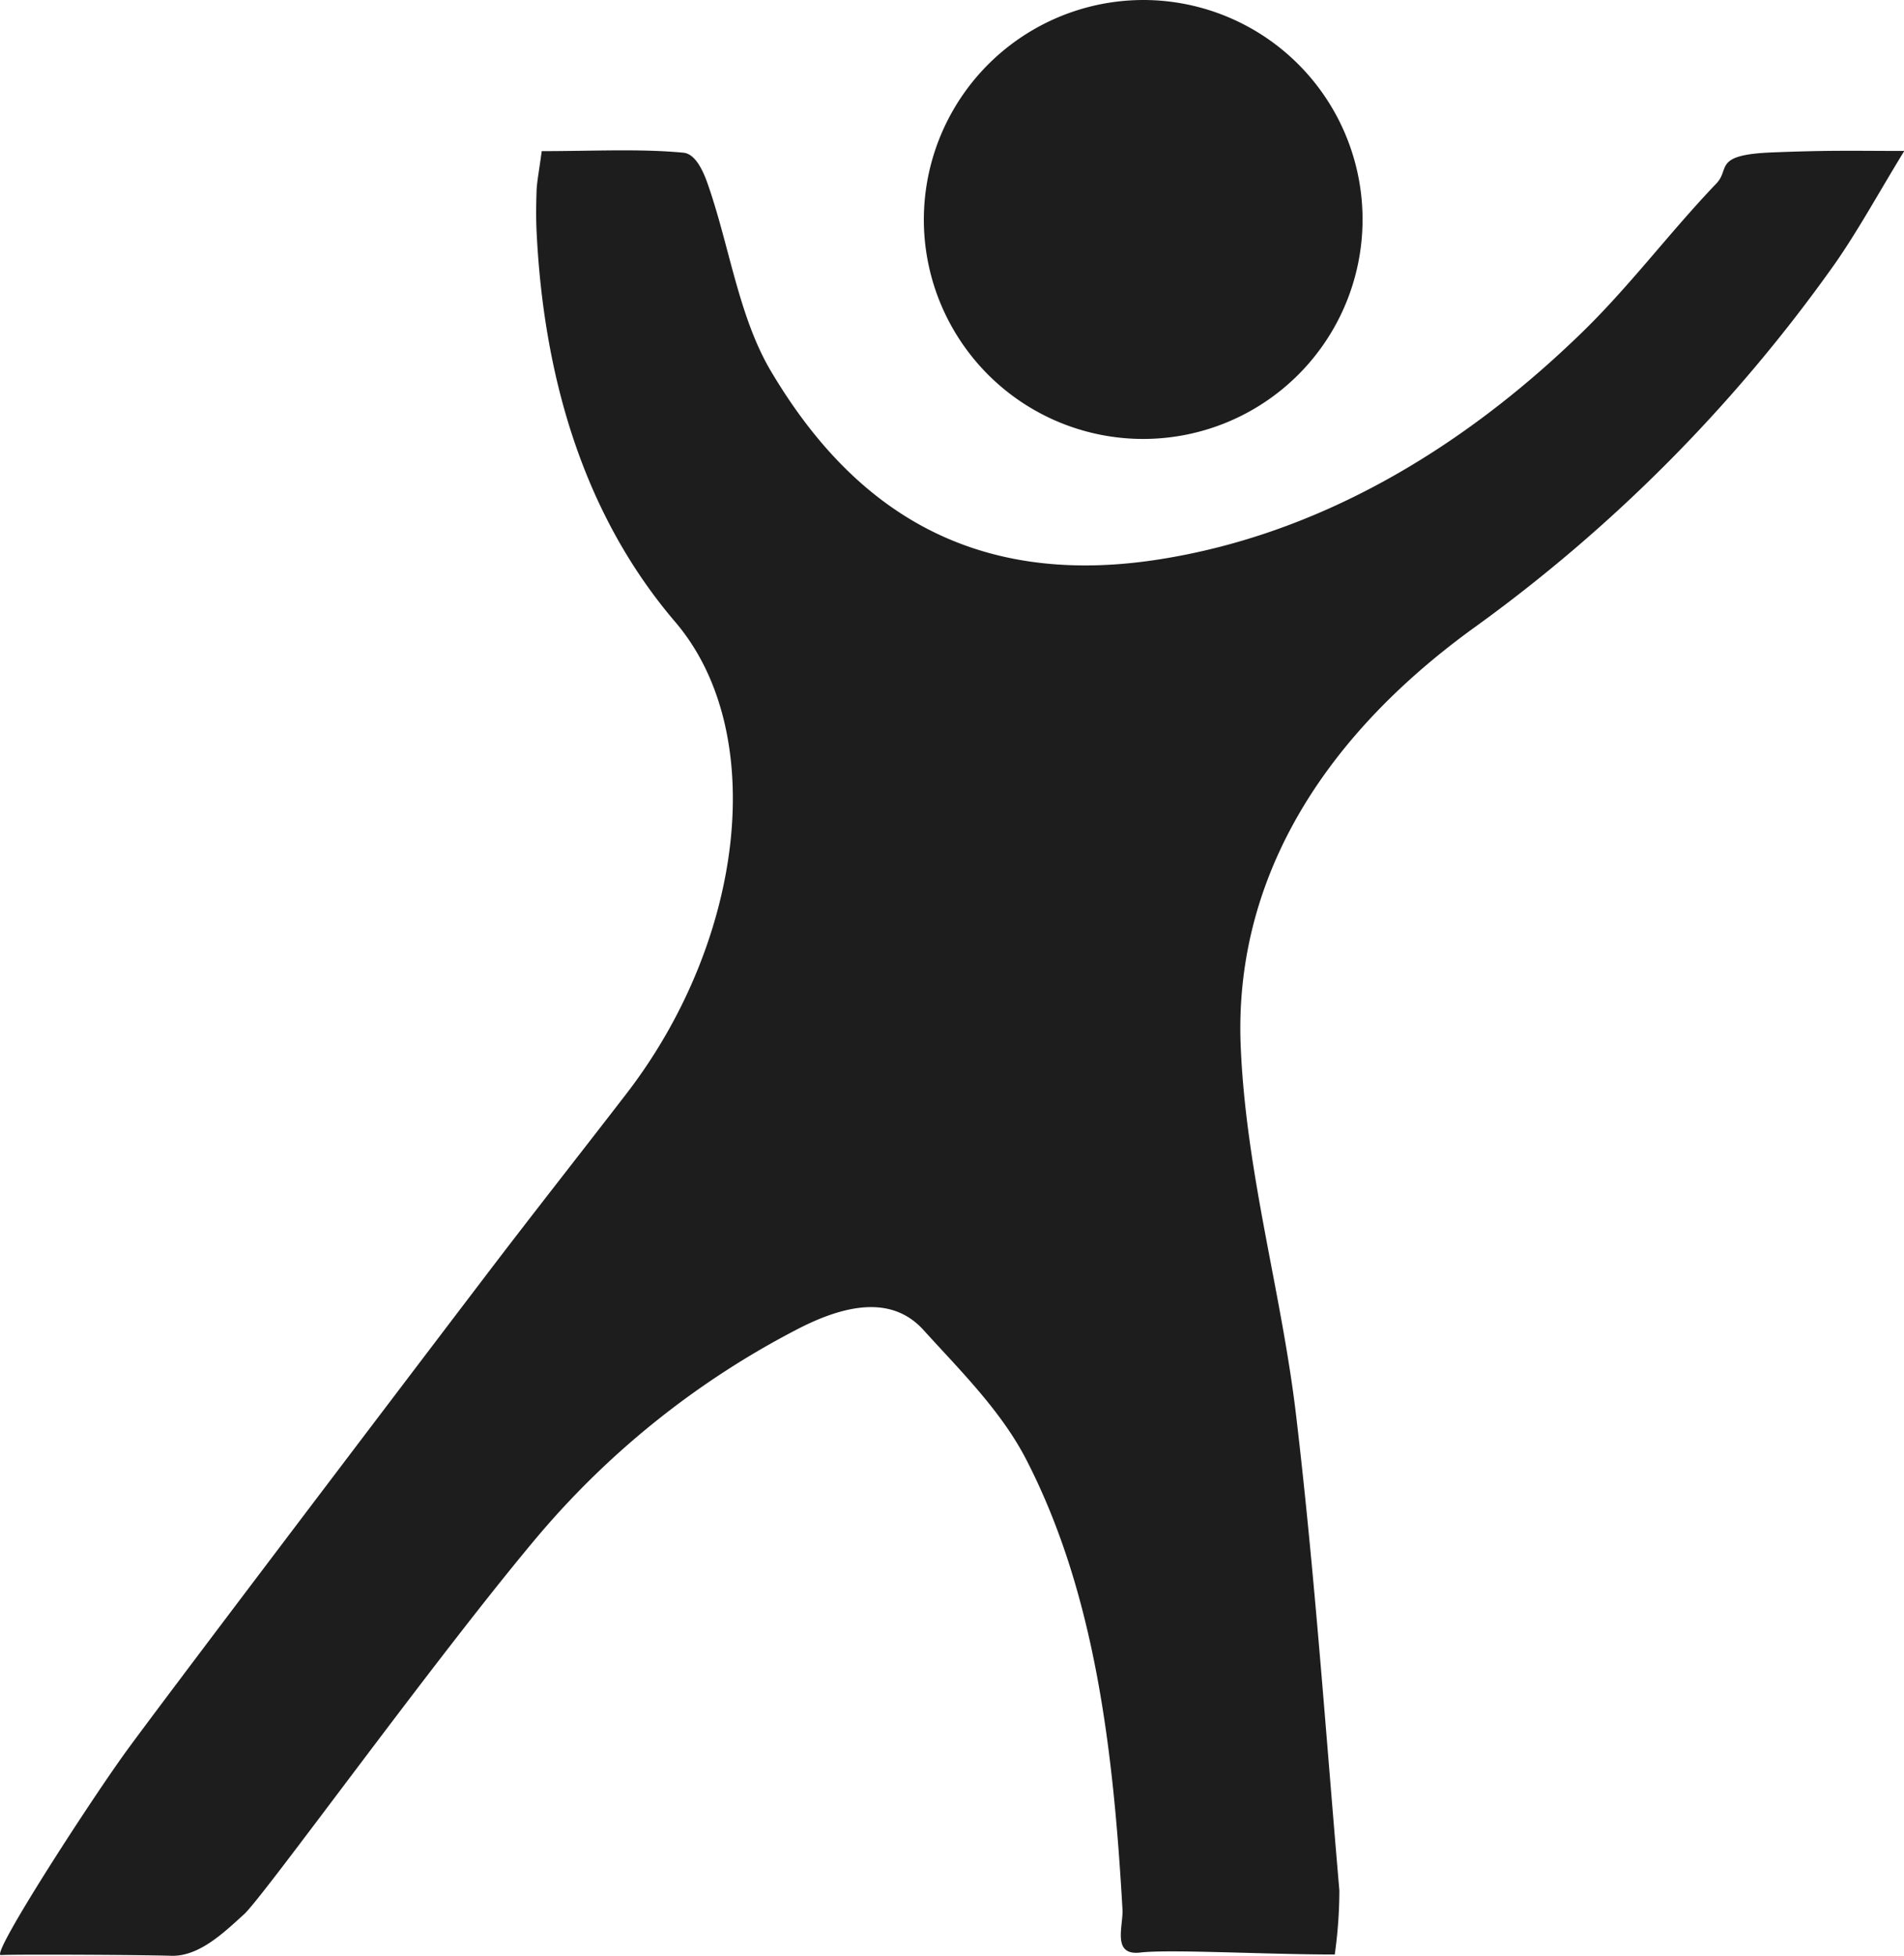
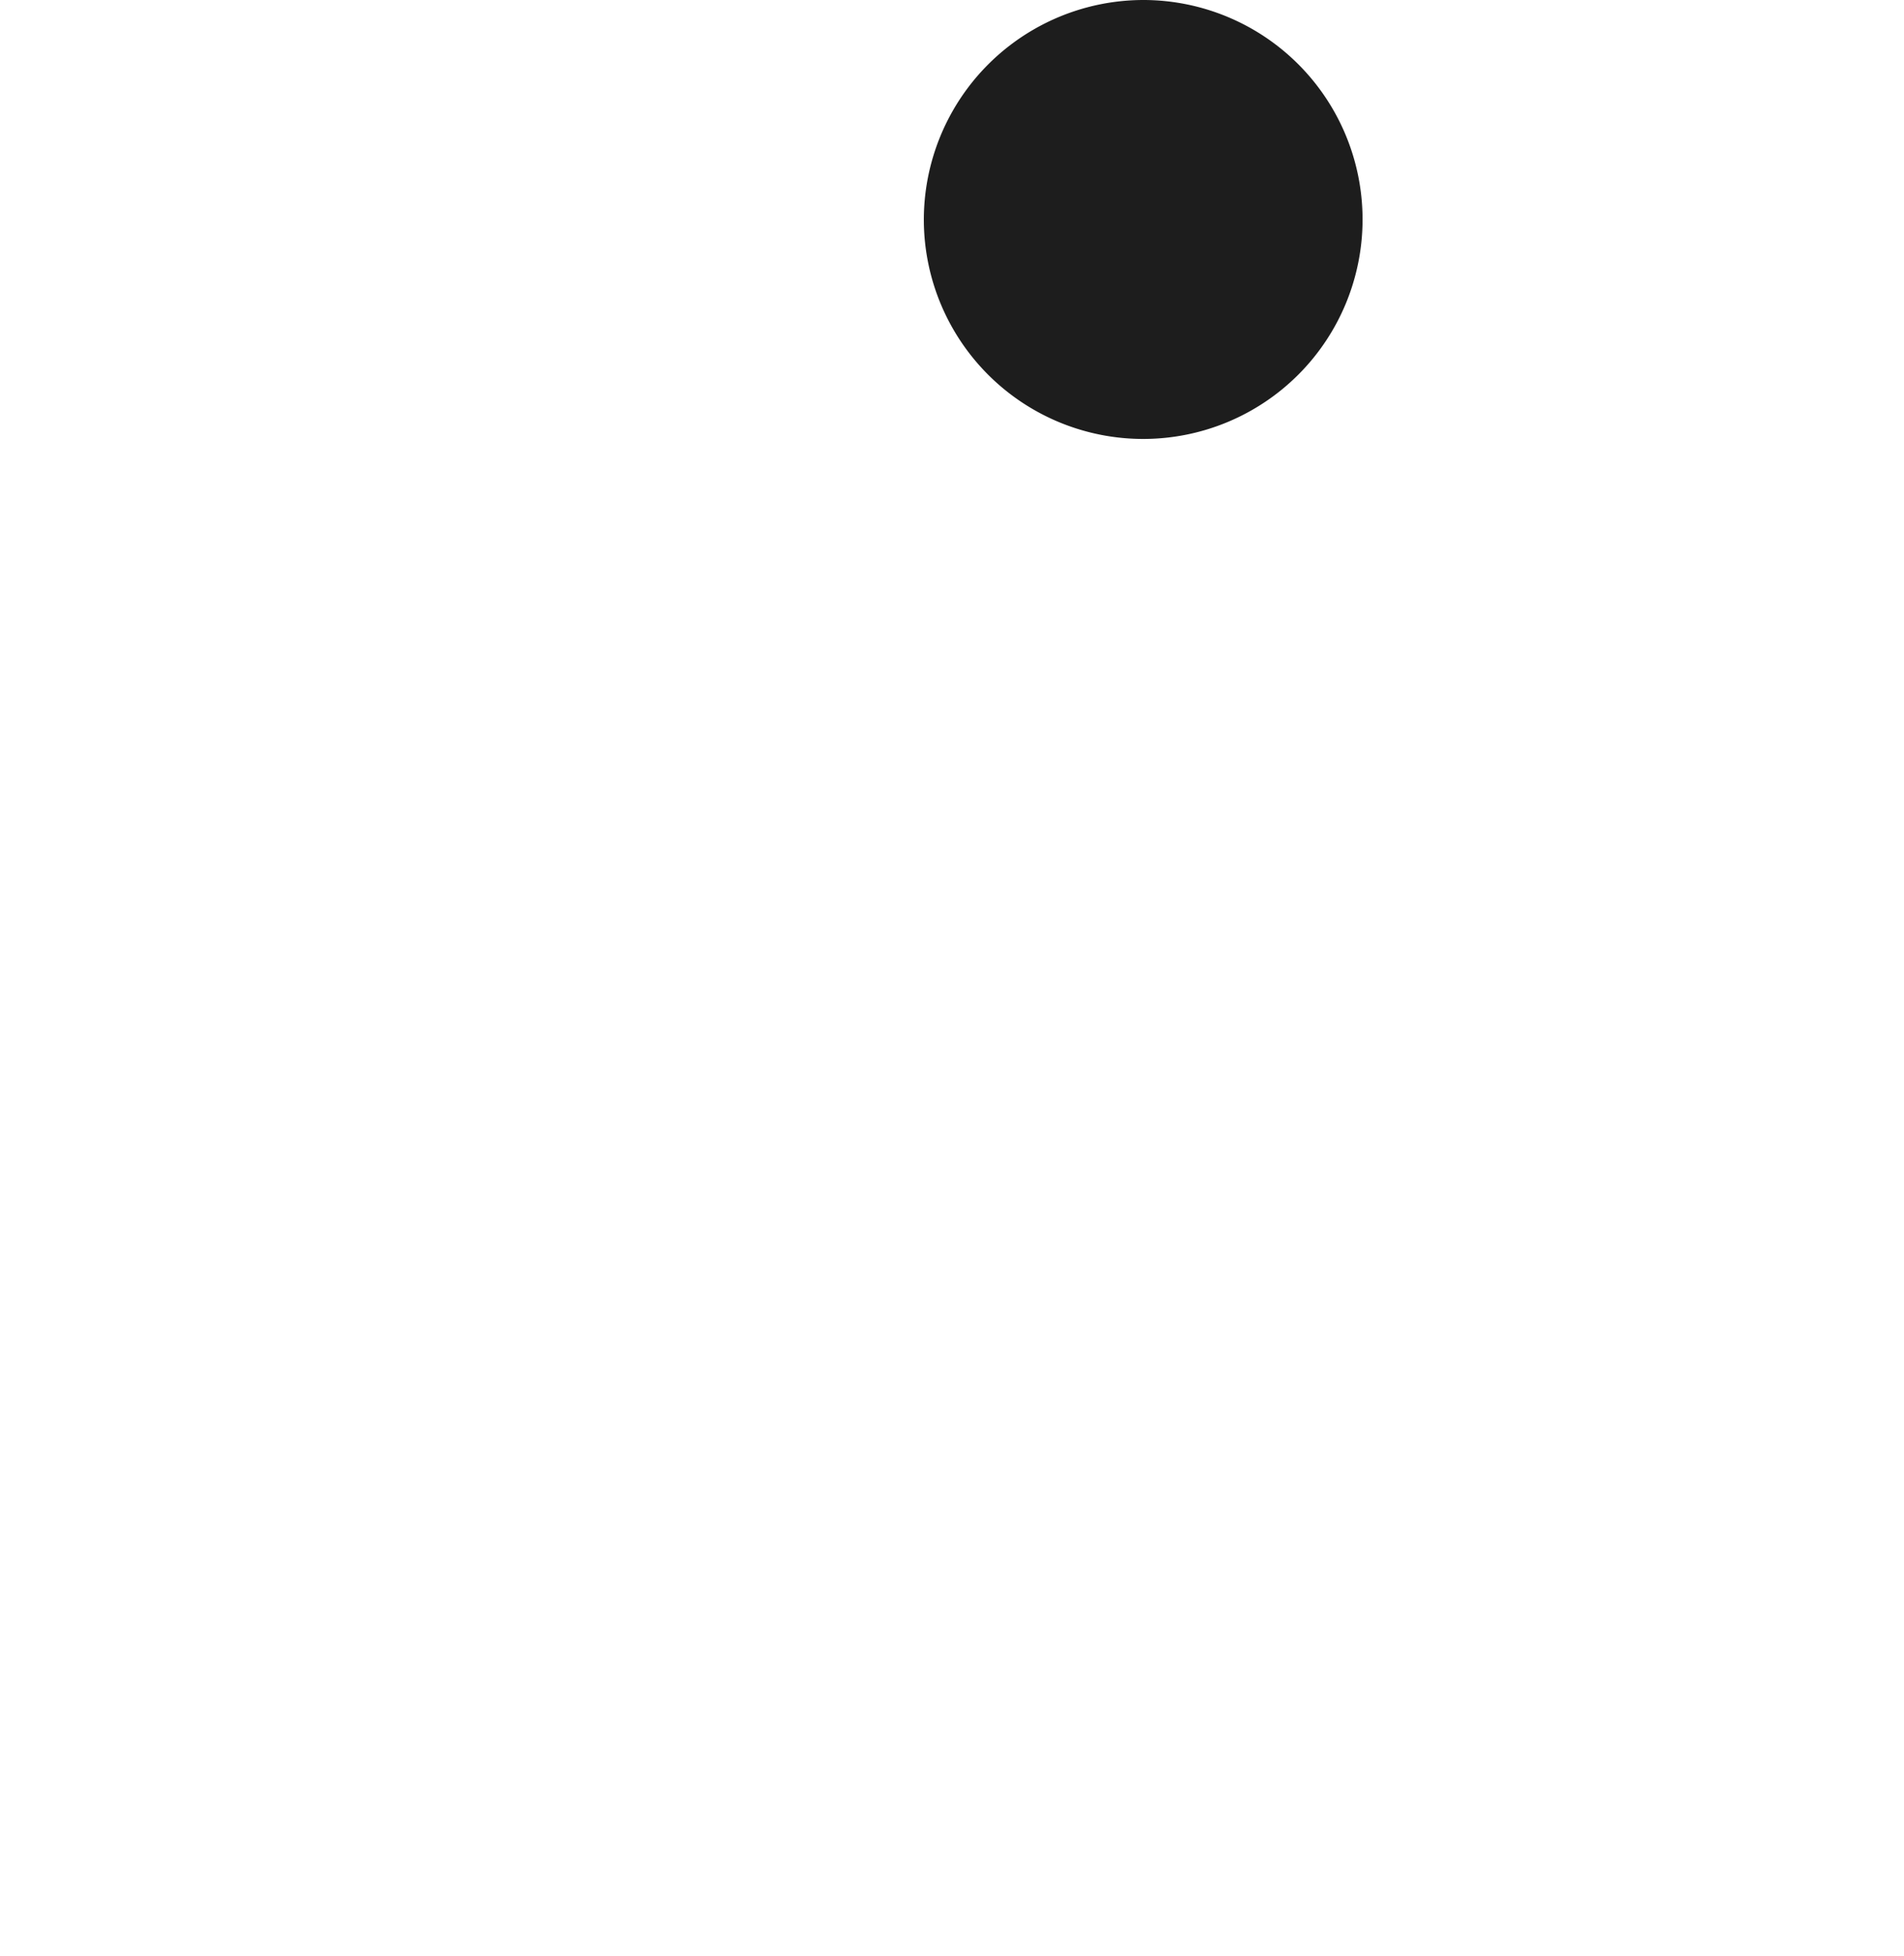
<svg xmlns="http://www.w3.org/2000/svg" viewBox="0 0 193.73 198.91">
  <defs>
    <style>.cls-1{fill:#1d1d1d;}</style>
  </defs>
  <title>joy-dark-blue</title>
  <g id="Ebene_2" data-name="Ebene 2">
    <g id="Ebene_1-2" data-name="Ebene 1">
      <path class="cls-1" d="M116.4,0A22.32,22.32,0,1,1,94,22.54,22.36,22.36,0,0,1,116.4,0Z" />
-       <path class="cls-1" d="M55.12,15.37c5.25,0,10-.26,14.42.16,1.27.12,2.08,2,2.55,3.41,2.16,6.27,3.11,13.35,6.36,18.82C86.35,51.08,98.28,60,118,56.88c15.6-2.45,30.11-10.64,42.73-22.84,5-4.81,9.12-10.38,13.92-15.39,1.42-1.49-.39-2.91,5.67-3.15s8.28-.15,13.44-.15c-2.66,4.34-4.64,8-7.06,11.47A158.64,158.64,0,0,1,149.76,64c-16.36,11.92-24.17,26.6-23.52,42.38.54,13,4.16,25,5.65,37.67,1.88,15.91,3,32.1,4.39,48.21a47.56,47.56,0,0,1-.47,6.51c-7,0-16.84-.55-19.78-.2s-1.72-2.71-1.82-4.4c-.92-16.2-2.79-32-9.66-45.48C102,143.62,97.82,139.51,94,135.3c-3-3.35-7.46-2.92-12.85-.13a86.77,86.77,0,0,0-26.54,21.19c-10.45,12.44-27.77,36.5-29.77,38.31S20.28,199,17.4,198.9s-16.18-.16-17.31-.07S9.23,183.06,12.92,178s24.27-32.2,36.49-48.25c4.73-6.22,9.58-12.36,14.35-18.55,12-15.58,14.55-36.77,4.9-48-9-10.56-13.31-24.24-14.06-39.61-.07-1.41-.05-2.85,0-4.3C54.66,18.31,54.86,17.33,55.12,15.37Z" />
    </g>
  </g>
</svg>